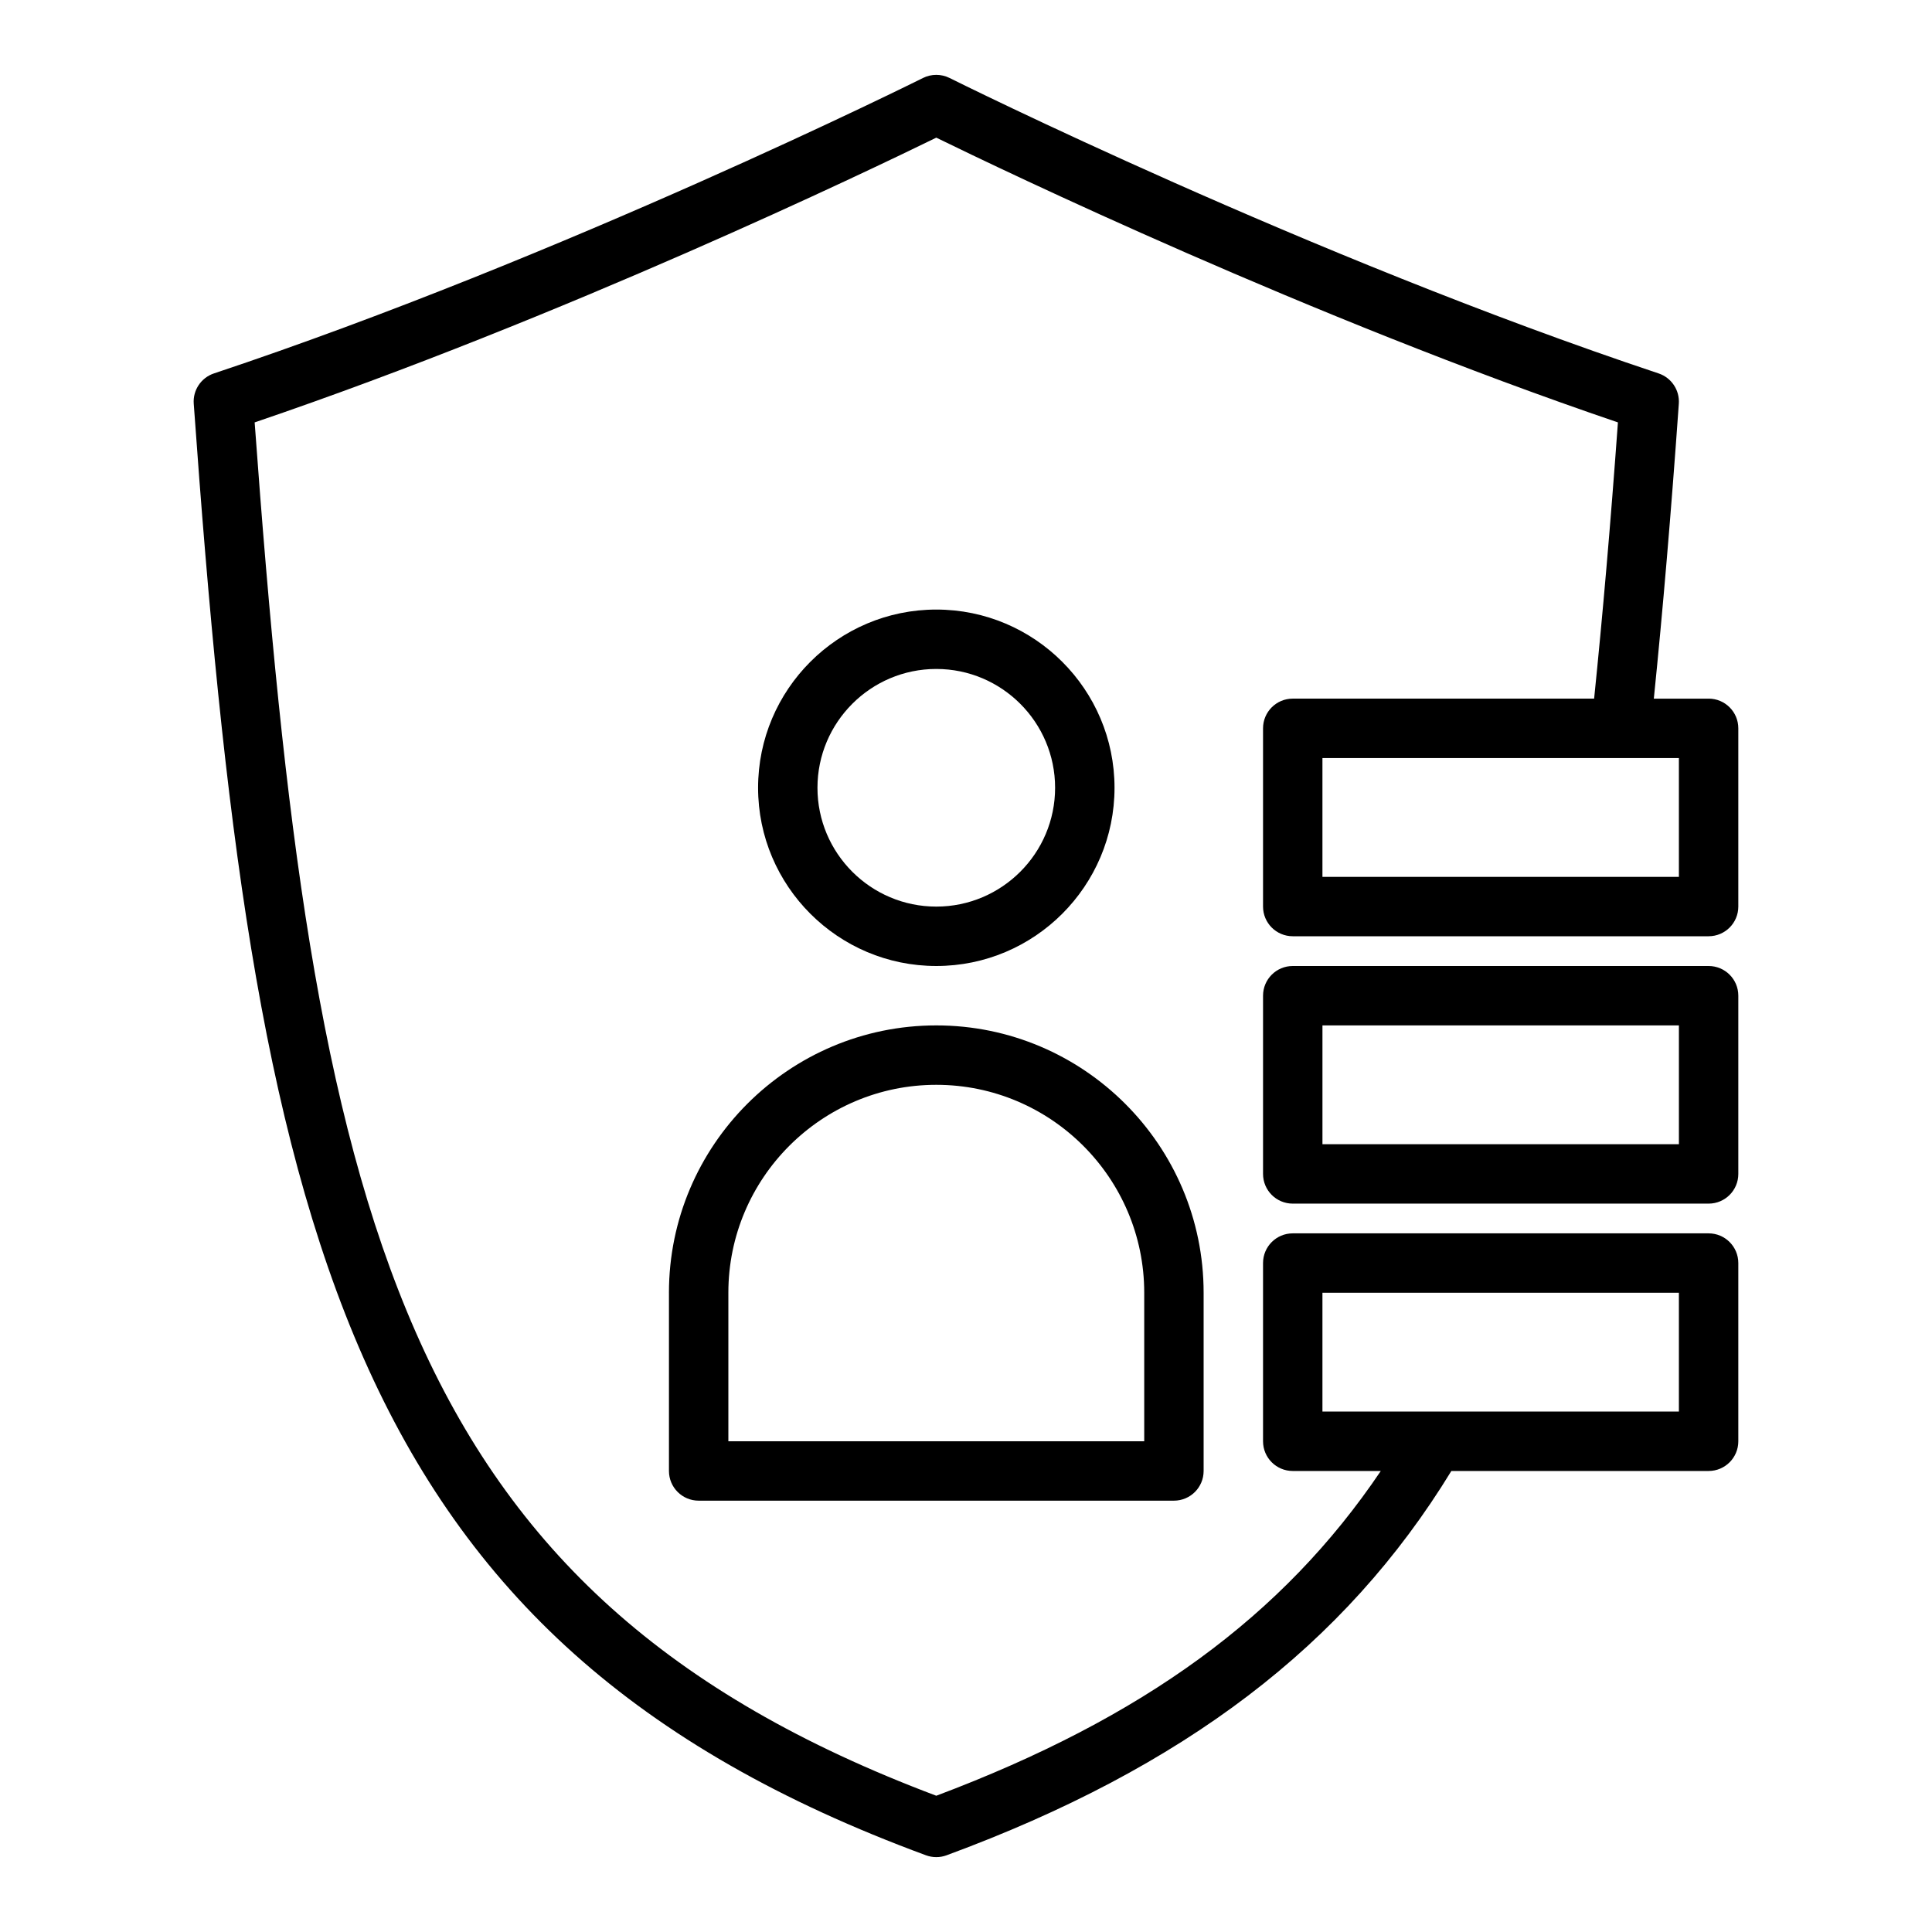
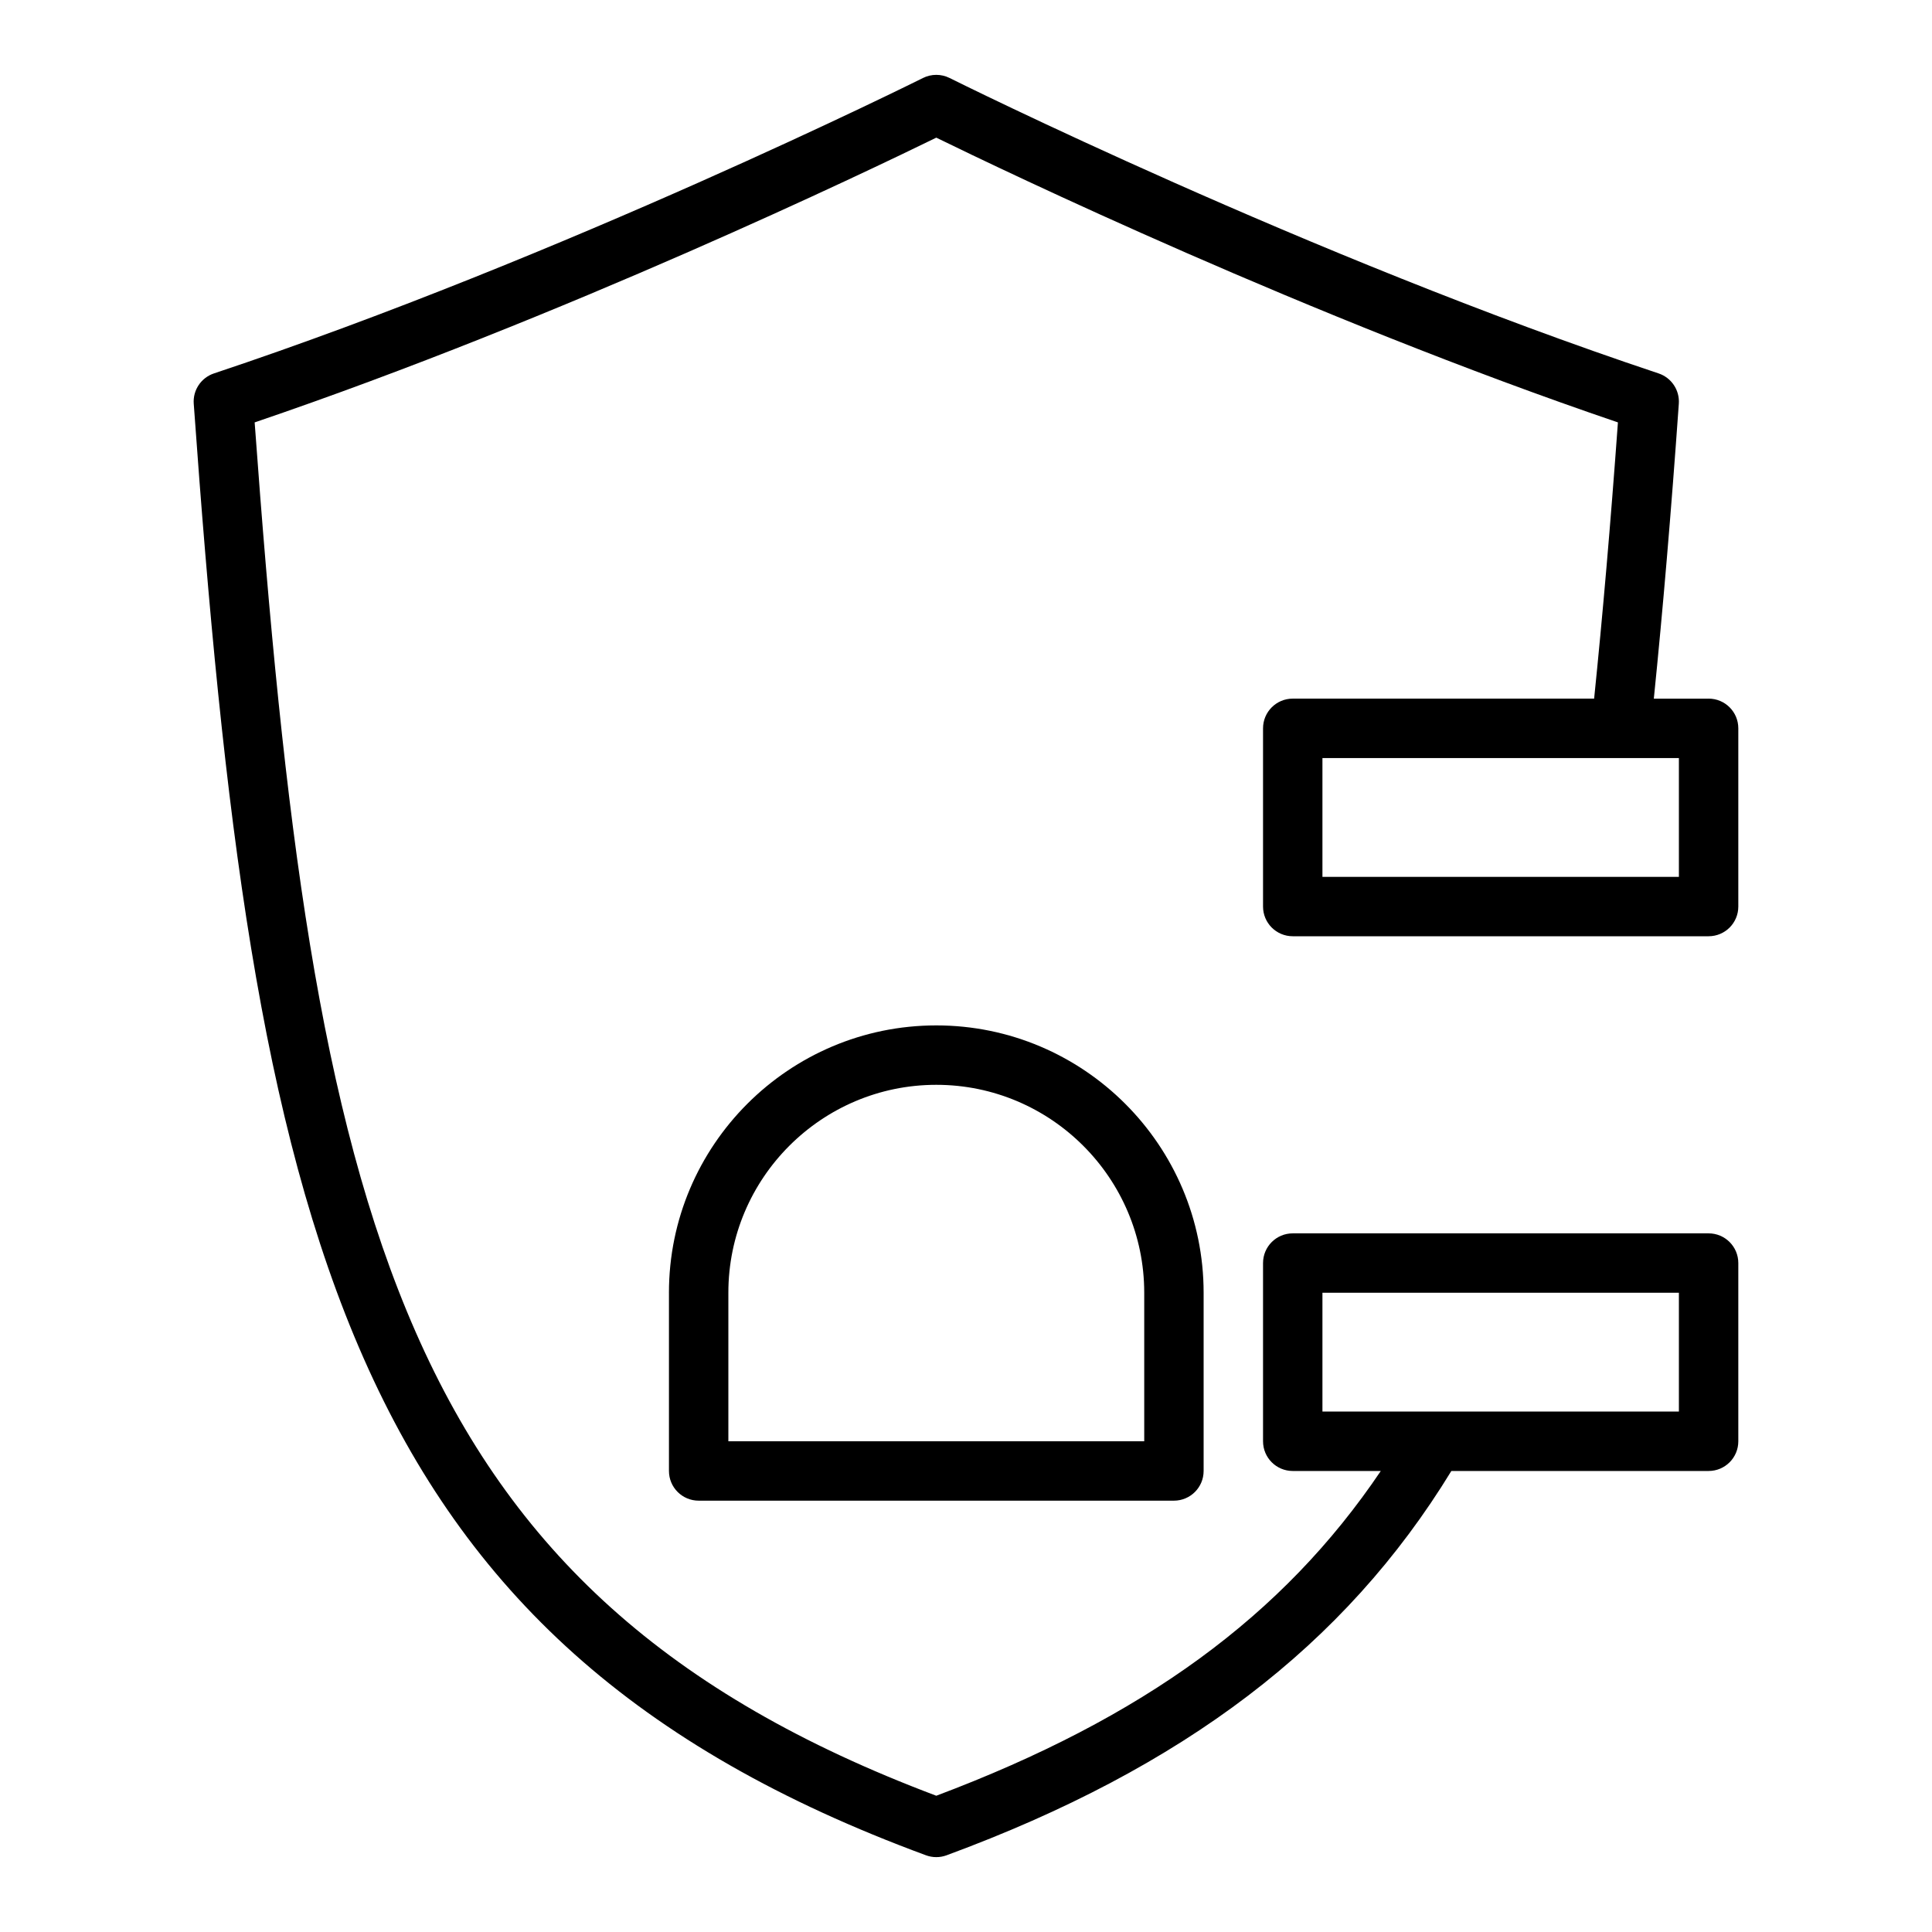
<svg xmlns="http://www.w3.org/2000/svg" fill="#000000" width="800px" height="800px" version="1.1" viewBox="144 144 512 512">
  <g>
-     <path d="m439.36 352.77c0-26.047-21.188-47.23-47.23-47.23-26.047 0-47.23 21.188-47.23 47.23 0 26.047 21.188 47.23 47.23 47.23 26.043 0.004 47.23-21.184 47.23-47.23zm-78.723 0c0-17.363 14.121-31.488 31.488-31.488s31.488 14.125 31.488 31.488-14.121 31.488-31.488 31.488-31.488-14.125-31.488-31.488z" />
    <path d="m321.28 486.59v47.23c0 4.348 3.519 7.871 7.871 7.871h125.95c4.352 0 7.871-3.523 7.871-7.871v-47.23c0-39.062-31.781-70.848-70.848-70.848s-70.848 31.785-70.848 70.848zm70.848-55.102c30.383 0 55.105 24.719 55.105 55.105v39.359h-110.21v-39.359c-0.004-30.387 24.723-55.105 55.102-55.105z" />
    <path d="m596.8 329.15h-14.52c2.383-23.418 4.562-49 6.625-78.164 0.254-3.586-1.953-6.887-5.359-8.027-92.82-30.938-186.96-77.824-187.9-78.293-2.215-1.105-4.828-1.105-7.043 0-0.938 0.469-95.078 47.355-187.9 78.293-3.414 1.137-5.621 4.445-5.359 8.031 15.613 218.64 39.852 327.87 194.05 384.68 0.883 0.324 1.805 0.488 2.727 0.488s1.844-0.16 2.723-0.484c62.965-23.207 105.58-55.672 133.78-101.85h68.176c4.352 0 7.871-3.523 7.871-7.871v-47.23c0-4.348-3.519-7.871-7.871-7.871h-110.21c-4.352 0-7.871 3.523-7.871 7.871v47.23c0 4.348 3.519 7.871 7.871 7.871h23.336c-25.941 38.461-62.887 65.406-117.8 86.066-142.47-53.621-165.28-152.88-180.64-363.95 81.789-27.809 162.98-66.82 180.64-75.461 17.66 8.641 98.863 47.652 180.64 75.461-1.965 27.16-4.051 51.156-6.305 73.203h-79.871c-4.352 0-7.871 3.523-7.871 7.871v47.23c0 4.348 3.519 7.871 7.871 7.871h110.21c4.352 0 7.871-3.523 7.871-7.871v-47.23c0.004-4.344-3.519-7.871-7.871-7.871zm-102.34 157.44h94.465v31.488h-94.465zm94.465-110.21h-94.465v-31.488h94.465z" />
-     <path d="m596.8 400h-110.21c-4.352 0-7.871 3.523-7.871 7.871v47.23c0 4.348 3.519 7.871 7.871 7.871h110.21c4.352 0 7.871-3.523 7.871-7.871v-47.23c0.004-4.348-3.519-7.871-7.871-7.871zm-7.871 47.23h-94.465v-31.488h94.465z" />
  </g>
</svg>